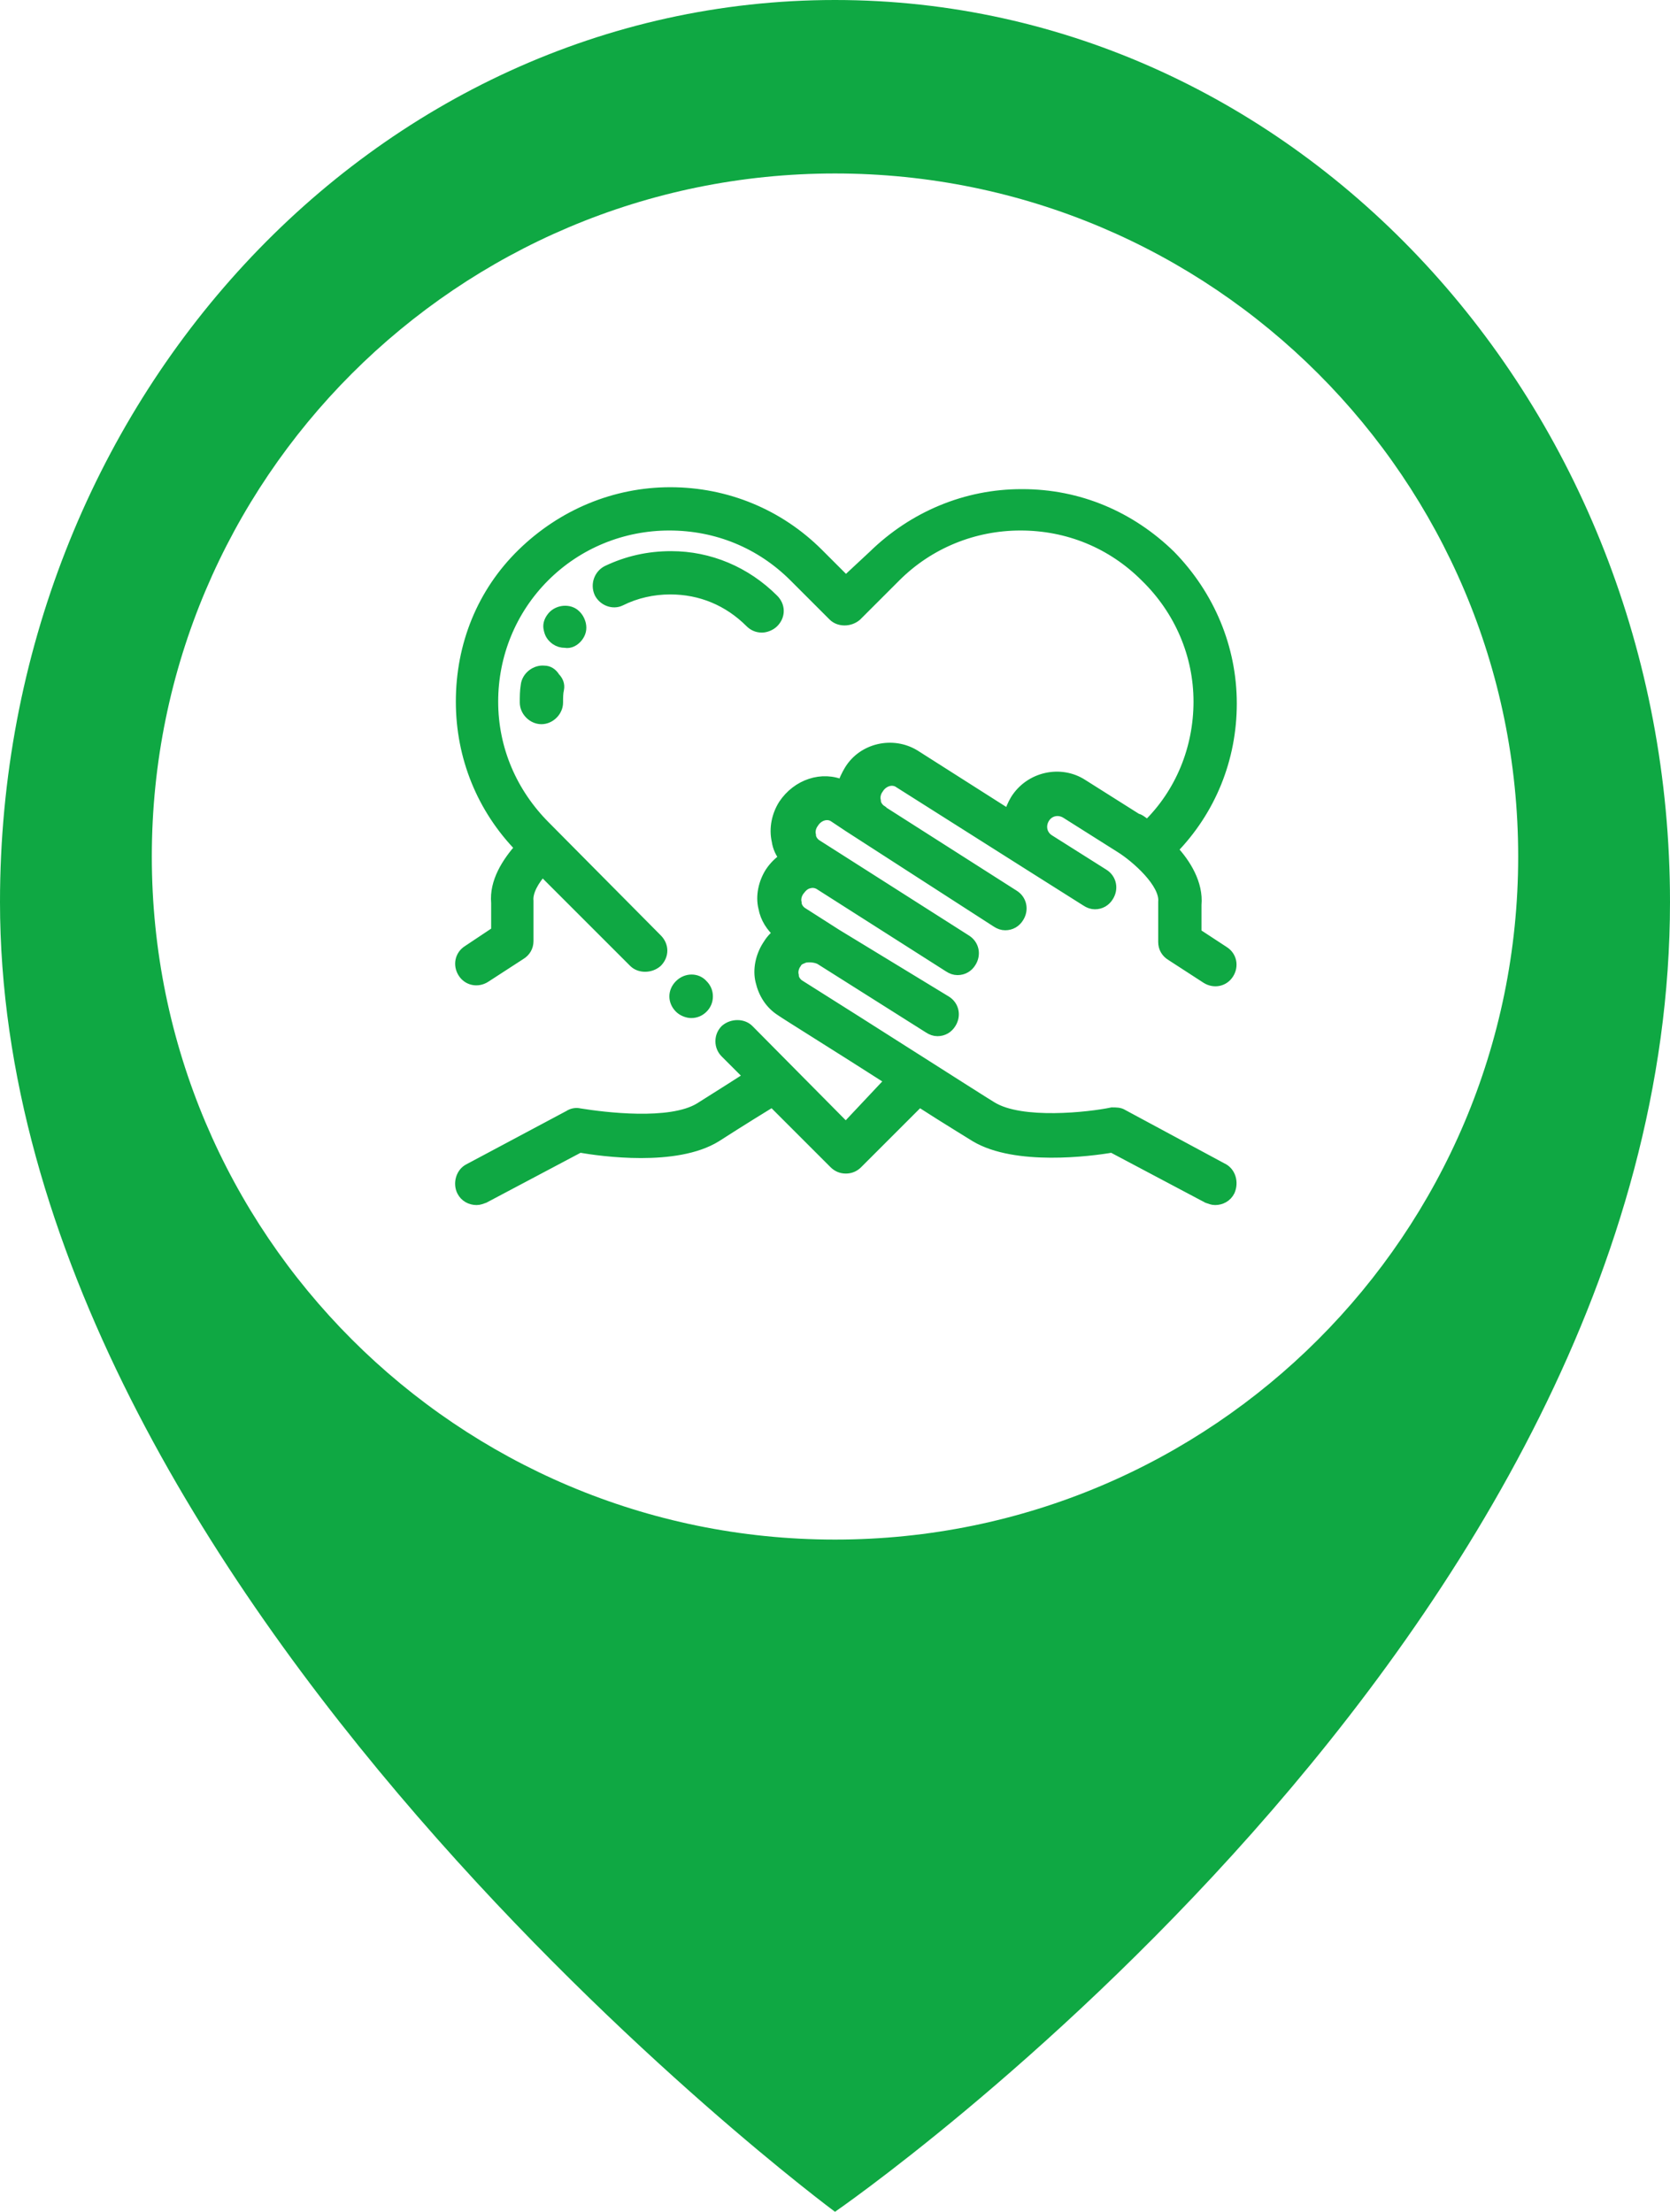
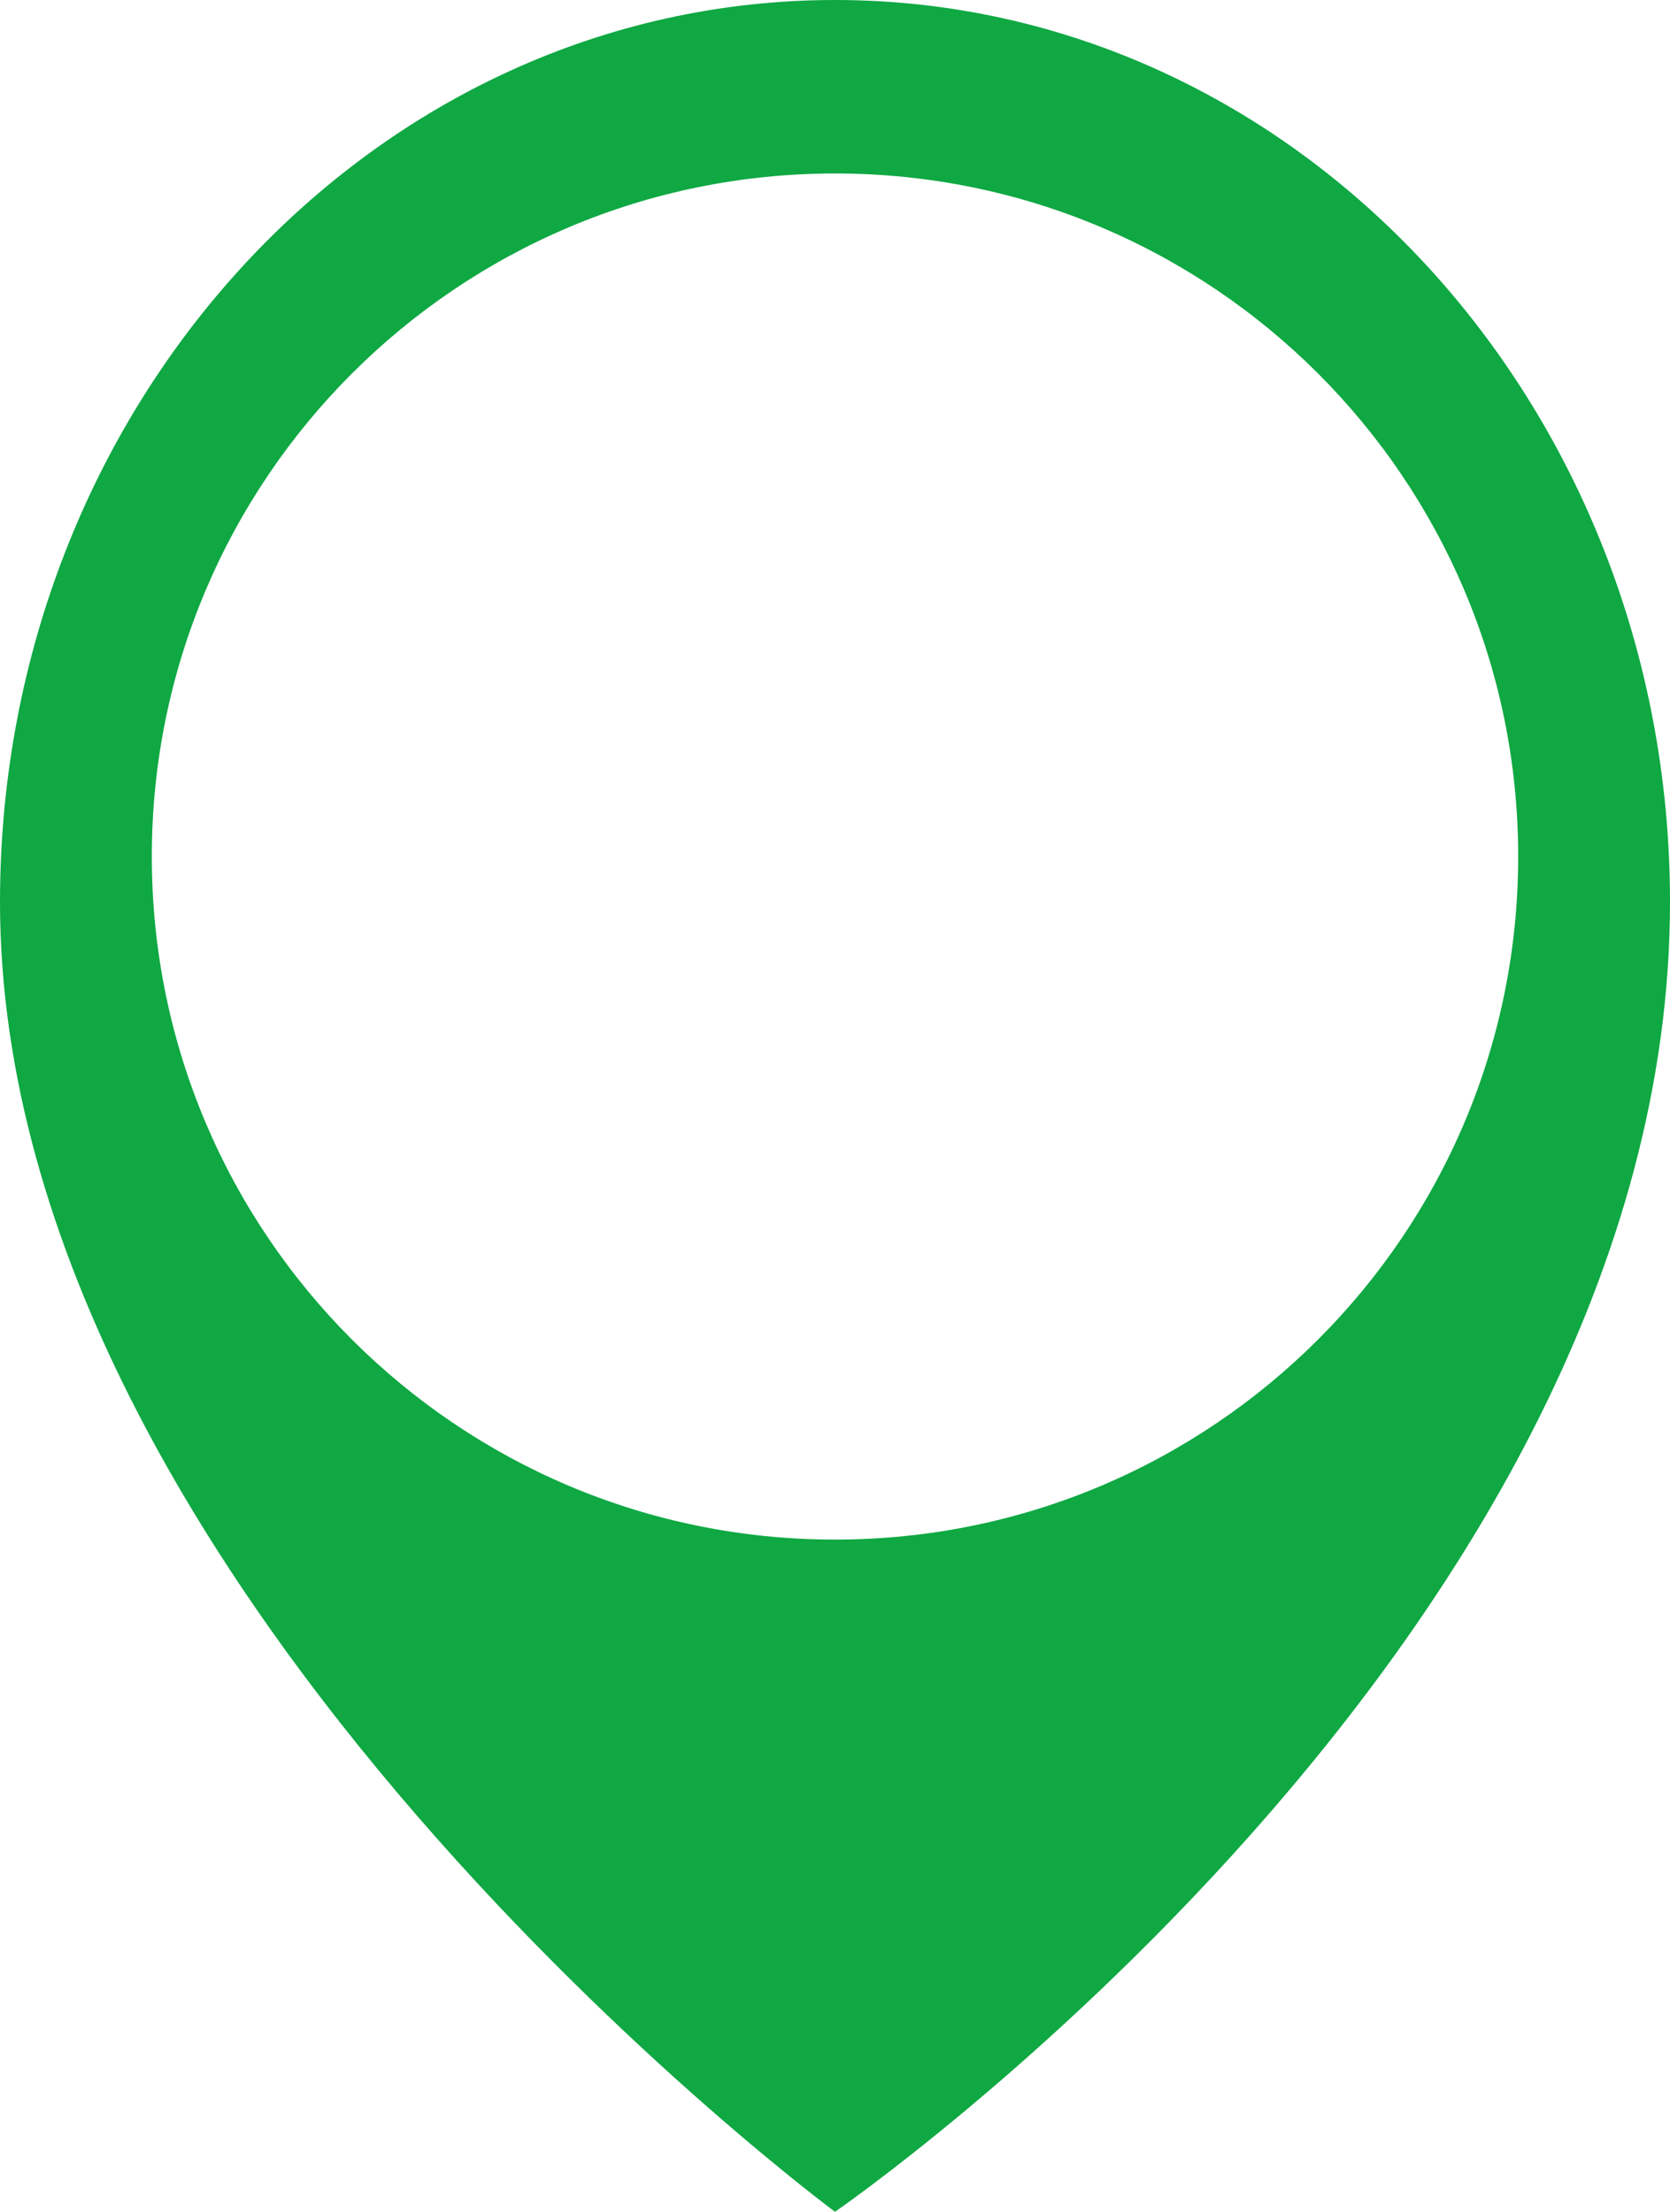
<svg xmlns="http://www.w3.org/2000/svg" width="77" height="102" viewBox="0 0 77 102" fill="none">
  <path fill-rule="evenodd" clip-rule="evenodd" d="M38.5 102C38.5 102 77 75.5 77 41.596C77 18.623 59.763 0 38.5 0C17.237 0 0 18.623 0 41.596C0 73.5 38.5 102 38.5 102ZM38.5 71C55.897 71 70 56.897 70 39.5C70 22.103 55.897 8 38.5 8C21.103 8 7 22.103 7 39.5C7 56.897 21.103 71 38.5 71Z" fill="#0FA843" />
-   <path d="M32.4 45.423C32.532 45.555 32.62 45.731 32.62 45.951C32.62 46.171 32.532 46.347 32.4 46.479C32.268 46.611 32.092 46.699 31.872 46.699C31.696 46.699 31.476 46.611 31.344 46.479C31.036 46.171 31.036 45.731 31.344 45.423C31.652 45.115 32.136 45.115 32.4 45.423ZM35.128 28.923C35.304 28.923 35.524 28.835 35.656 28.703C35.964 28.395 35.964 27.955 35.656 27.647C34.38 26.371 32.708 25.667 30.948 25.667C29.892 25.667 28.924 25.887 28 26.327C27.648 26.503 27.472 26.943 27.648 27.339C27.824 27.691 28.264 27.867 28.616 27.691C29.32 27.339 30.112 27.163 30.904 27.163C32.312 27.163 33.588 27.691 34.6 28.703C34.732 28.835 34.908 28.923 35.128 28.923ZM25.096 30.947C24.7 30.903 24.304 31.211 24.26 31.607C24.216 31.871 24.216 32.135 24.216 32.399C24.216 32.795 24.568 33.147 24.964 33.147C25.36 33.147 25.712 32.795 25.712 32.399C25.712 32.179 25.712 31.959 25.756 31.783C25.8 31.563 25.712 31.387 25.58 31.255C25.448 31.035 25.272 30.947 25.096 30.947ZM26.636 29.363C26.768 29.187 26.812 29.011 26.768 28.791C26.724 28.615 26.636 28.439 26.46 28.307C26.152 28.087 25.668 28.175 25.448 28.483C25.316 28.659 25.272 28.835 25.316 29.011C25.36 29.231 25.448 29.363 25.624 29.495C25.756 29.583 25.888 29.627 26.064 29.627C26.284 29.671 26.504 29.539 26.636 29.363ZM56.336 53.871L51.76 51.407C51.628 51.319 51.452 51.319 51.276 51.319C50.22 51.539 47.096 51.891 45.732 51.055C45.424 50.879 39.792 47.271 36.844 45.423C36.712 45.335 36.58 45.159 36.58 44.983C36.536 44.807 36.58 44.587 36.712 44.411C36.8 44.235 37.02 44.191 37.108 44.147C37.372 44.103 37.636 44.147 37.812 44.235L42.828 47.403C42.96 47.491 43.092 47.535 43.224 47.535C43.488 47.535 43.708 47.403 43.84 47.183C44.06 46.831 43.972 46.391 43.62 46.171L38.56 43.091L36.976 42.079C36.844 41.991 36.712 41.815 36.712 41.639C36.668 41.463 36.712 41.243 36.844 41.067C36.976 40.891 37.108 40.759 37.328 40.715C37.504 40.671 37.68 40.715 37.812 40.803L43.752 44.587C43.884 44.675 44.016 44.719 44.148 44.719C44.412 44.719 44.632 44.587 44.764 44.367C44.984 44.015 44.896 43.575 44.544 43.355L38.604 39.571L37.636 38.955C37.504 38.867 37.372 38.691 37.372 38.515C37.328 38.339 37.372 38.119 37.504 37.943C37.724 37.591 38.164 37.459 38.472 37.679L39.132 38.119L45.952 42.519C46.084 42.607 46.216 42.651 46.348 42.651C46.612 42.651 46.832 42.519 46.964 42.299C47.184 41.947 47.096 41.507 46.744 41.287L40.672 37.415C40.672 37.415 40.628 37.415 40.628 37.371C40.496 37.283 40.364 37.107 40.364 36.931C40.32 36.755 40.364 36.535 40.496 36.359C40.716 36.007 41.156 35.875 41.464 36.095L47.58 39.967L50.088 41.551C50.22 41.639 50.352 41.683 50.484 41.683C50.748 41.683 50.968 41.551 51.1 41.331C51.32 40.979 51.232 40.539 50.88 40.319L48.372 38.735C48.02 38.515 47.932 38.075 48.152 37.723C48.372 37.371 48.812 37.283 49.164 37.503L51.672 39.087C52.376 39.527 53.74 40.715 53.652 41.595C53.652 41.639 53.652 41.639 53.652 41.683V43.443C53.652 43.707 53.784 43.927 54.004 44.059L55.632 45.115C55.984 45.335 56.424 45.247 56.644 44.895C56.864 44.543 56.776 44.103 56.424 43.883L55.148 43.047V41.727C55.236 40.759 54.664 39.835 54.048 39.175C55.808 37.371 56.776 34.995 56.776 32.443C56.776 29.891 55.764 27.471 53.96 25.623C52.112 23.819 49.736 22.807 47.14 22.807H47.096C44.544 22.807 42.124 23.819 40.276 25.623L39 26.811L37.724 25.535C35.92 23.731 33.5 22.719 30.904 22.719C28.352 22.719 25.932 23.731 24.084 25.535C22.236 27.339 21.268 29.759 21.268 32.355C21.268 34.907 22.236 37.283 23.996 39.087C23.38 39.791 22.808 40.671 22.896 41.639V42.959L21.576 43.839C21.224 44.059 21.136 44.499 21.356 44.851C21.576 45.203 22.016 45.291 22.368 45.071L23.996 44.015C24.216 43.883 24.348 43.663 24.348 43.399V41.639C24.348 41.595 24.348 41.595 24.348 41.551C24.304 41.111 24.612 40.583 25.008 40.143L29.232 44.367C29.496 44.631 29.98 44.631 30.288 44.367C30.596 44.059 30.596 43.619 30.288 43.311L25.14 38.119C23.6 36.579 22.72 34.555 22.72 32.355C22.72 30.199 23.556 28.131 25.096 26.591C26.636 25.051 28.704 24.215 30.86 24.215C33.06 24.215 35.084 25.051 36.624 26.591L38.428 28.395C38.692 28.659 39.176 28.659 39.484 28.395L41.288 26.591C42.828 25.051 44.896 24.215 47.052 24.215C49.252 24.215 51.276 25.051 52.816 26.591C54.4 28.131 55.28 30.199 55.28 32.355C55.28 34.511 54.444 36.579 52.904 38.075C52.684 37.899 52.508 37.767 52.42 37.767L49.912 36.183C48.9 35.523 47.492 35.831 46.832 36.887C46.7 37.107 46.612 37.327 46.524 37.591L42.168 34.819C41.156 34.203 39.792 34.511 39.176 35.523C39.044 35.743 38.912 36.007 38.868 36.227C37.9 35.787 36.756 36.183 36.14 37.107C35.832 37.591 35.7 38.207 35.832 38.779C35.876 39.087 36.008 39.351 36.184 39.571C35.92 39.747 35.7 39.967 35.524 40.231C35.216 40.715 35.084 41.331 35.216 41.859C35.304 42.343 35.568 42.739 35.92 43.047C35.7 43.179 35.524 43.399 35.392 43.619C35.084 44.103 34.952 44.719 35.084 45.247C35.216 45.819 35.524 46.303 36.008 46.611C36.184 46.743 38.736 48.327 41.068 49.823L39 52.023L34.512 47.491C34.248 47.227 33.764 47.227 33.456 47.491C33.324 47.623 33.236 47.799 33.236 48.019C33.236 48.239 33.324 48.415 33.456 48.547L34.556 49.647C33.324 50.439 32.4 51.011 32.268 51.099C30.904 51.935 27.824 51.539 26.724 51.363C26.548 51.319 26.372 51.363 26.24 51.451L21.62 53.915C21.268 54.091 21.136 54.575 21.312 54.927C21.444 55.191 21.708 55.323 21.972 55.323C22.104 55.323 22.192 55.279 22.324 55.235L26.724 52.903C27.736 53.079 31.168 53.563 33.016 52.419C33.148 52.331 34.248 51.627 35.612 50.791L38.472 53.651C38.604 53.783 38.78 53.871 39 53.871C39.22 53.871 39.396 53.783 39.528 53.651L42.388 50.791C43.752 51.671 44.852 52.331 44.984 52.419C46.832 53.519 50.264 53.079 51.276 52.903L55.676 55.235C55.808 55.279 55.896 55.323 56.028 55.323C56.292 55.323 56.556 55.191 56.688 54.927C56.864 54.531 56.732 54.047 56.336 53.871Z" fill="#0FA843" stroke="#0FA843" stroke-width="0.5" />
</svg>